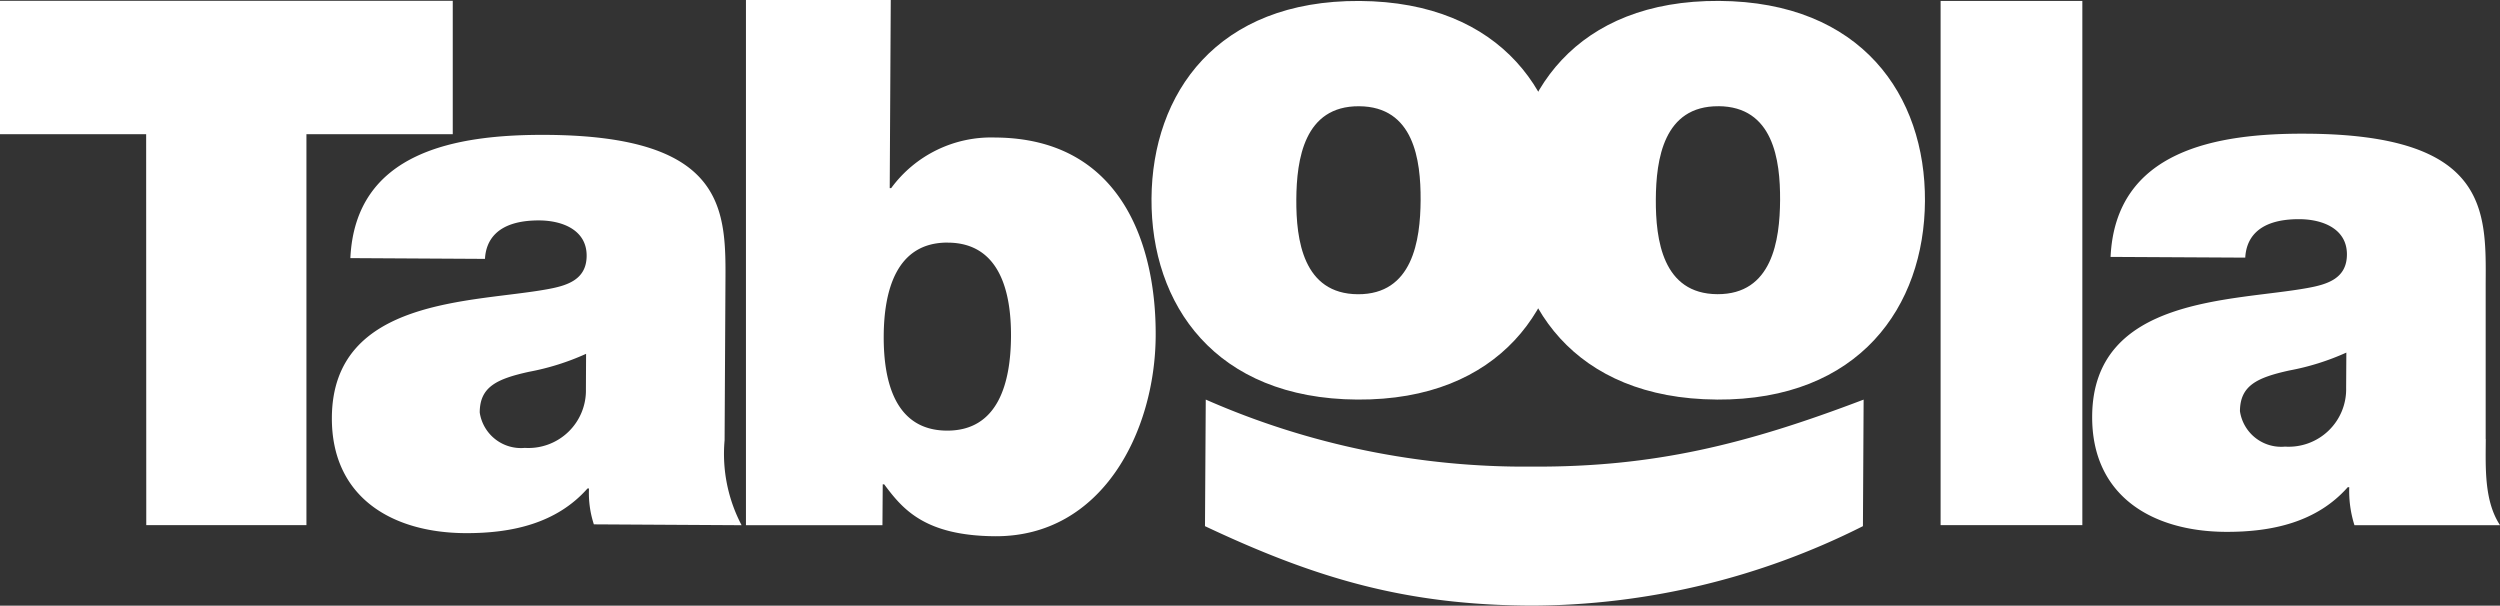
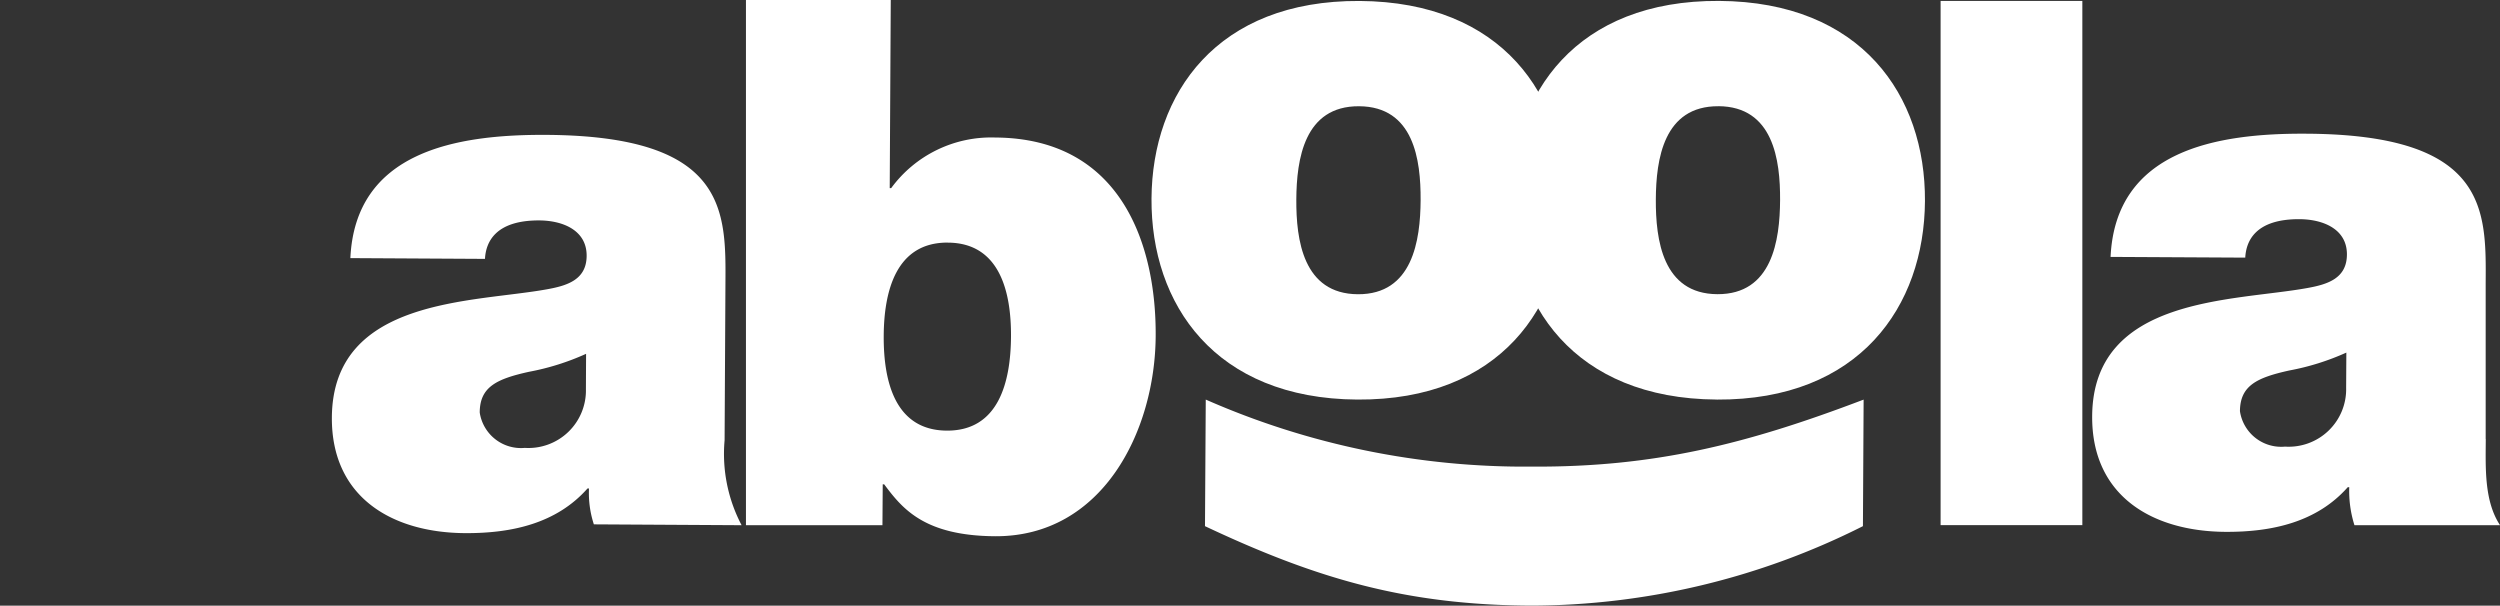
<svg xmlns="http://www.w3.org/2000/svg" id="Taboola_logo" width="134.051" height="32.475" viewBox="0 0 134.051 32.475">
  <rect x="0" y="0" width="134.051" height="32.475" fill="#333333" stroke="none" />
-   <path id="Path_4464" data-name="Path 4464" d="M7.837,7.393H0V.24H24.277V7.393H16.431l0,20.962H7.843L7.837,7.393Z" transform="translate(0 -0.196)" fill="#fff" />
  <path id="Path_4465" data-name="Path 4465" d="M109.61,50.755a13.34,13.34,0,0,1-3.063.964c-1.73.384-2.635.808-2.64,2.18a2.236,2.236,0,0,0,2.42,1.9,3.084,3.084,0,0,0,3.274-3.159Zm7.427,4.635a8.214,8.214,0,0,0,.912,4.555l-7.922-.046a5.391,5.391,0,0,1-.261-1.923h-.08c-1.658,1.873-4.053,2.407-6.565,2.394-3.921-.024-7.166-1.925-7.142-6.2.039-6.434,7.57-6.154,11.534-6.875,1.061-.191,2.121-.5,2.127-1.793.009-1.374-1.281-1.893-2.536-1.9-2.392-.011-2.872,1.2-2.915,2.062l-7.218-.041c.267-5.725,5.685-6.636,10.511-6.608,9.726.057,9.626,4.1,9.6,8.019Z" transform="translate(-78.184 -31.783)" fill="#fff" />
  <path id="Path_4466" data-name="Path 4466" d="M226.558,13.008c-2.785-.017-3.426,2.609-3.441,5-.015,2.431.6,5.065,3.382,5.082s3.428-2.609,3.443-5.043c.015-2.39-.6-5.024-3.384-5.037M215.73,0h7.765l-.056,10.088h.078A6.648,6.648,0,0,1,229.1,7.374c6.823.041,8.633,5.855,8.6,10.642-.03,5.1-2.848,10.768-8.612,10.737-3.8-.024-4.973-1.481-5.946-2.783h-.078l-.015,2.19H215.73Z" transform="translate(-175.732)" fill="#fff" />
  <path id="Path_4467" data-name="Path 4467" d="M344.149,5.924c-2.942-.019-3.352,2.844-3.365,5s.363,5.063,3.3,5.08,3.352-2.883,3.365-5.043-.363-5.021-3.3-5.037m-.093,15.728c-7.65-.045-11.072-5.125-11.037-10.772S336.53.232,344.18.279s11.073,5.082,11.039,10.731S351.706,21.7,344.056,21.652" transform="translate(-271.275 -0.227)" fill="#fff" />
  <path id="Path_4468" data-name="Path 4468" d="M448.107,5.906c-2.941-.019-3.35,2.844-3.361,5s.362,5.062,3.3,5.078,3.35-2.883,3.363-5.041-.365-5.023-3.306-5.039m-.093,15.73c-7.648-.046-11.071-5.126-11.035-10.774S440.49.214,448.138.259s11.071,5.084,11.039,10.731-3.514,10.689-11.163,10.646" transform="translate(-355.96 -0.21)" fill="#fff" />
  <path id="Path_4469" data-name="Path 4469" d="M561.23.27h7.6V28.379h-7.6V.27Z" transform="translate(-457.174 -0.22)" fill="#fff" />
  <path id="Path_4470" data-name="Path 4470" d="M618.689,50.387a13.334,13.334,0,0,1-3.063.96c-1.732.384-2.633.81-2.642,2.182a2.236,2.236,0,0,0,2.42,1.9,3.082,3.082,0,0,0,3.274-3.159Zm7.476,4.63c-.007,1.53-.093,3.324.764,4.624h-7.806a6.087,6.087,0,0,1-.278-2.036l-.08,0c-1.658,1.873-4.051,2.408-6.563,2.394-3.923-.026-7.168-1.926-7.142-6.2.039-6.434,7.566-6.152,11.532-6.873,1.061-.191,2.121-.5,2.128-1.793.009-1.374-1.281-1.891-2.538-1.9-2.394-.013-2.87,1.2-2.913,2.062l-7.222-.039c.269-5.725,5.688-6.638,10.513-6.606,9.726.054,9.626,4.1,9.6,8.017v8.353Z" transform="translate(-492.877 -31.481)" fill="#fff" />
  <path id="Path_4471" data-name="Path 4471" d="M348.551,115.57a42.48,42.48,0,0,0,17.471,3.593c6.55.039,11.517-1.2,17.8-3.593l-.037,6.786a39.711,39.711,0,0,1-17.812,4.261c-6.628-.039-11.4-1.4-17.467-4.261l.041-6.786Z" transform="translate(-283.894 -94.143)" fill="#fff" />
</svg>